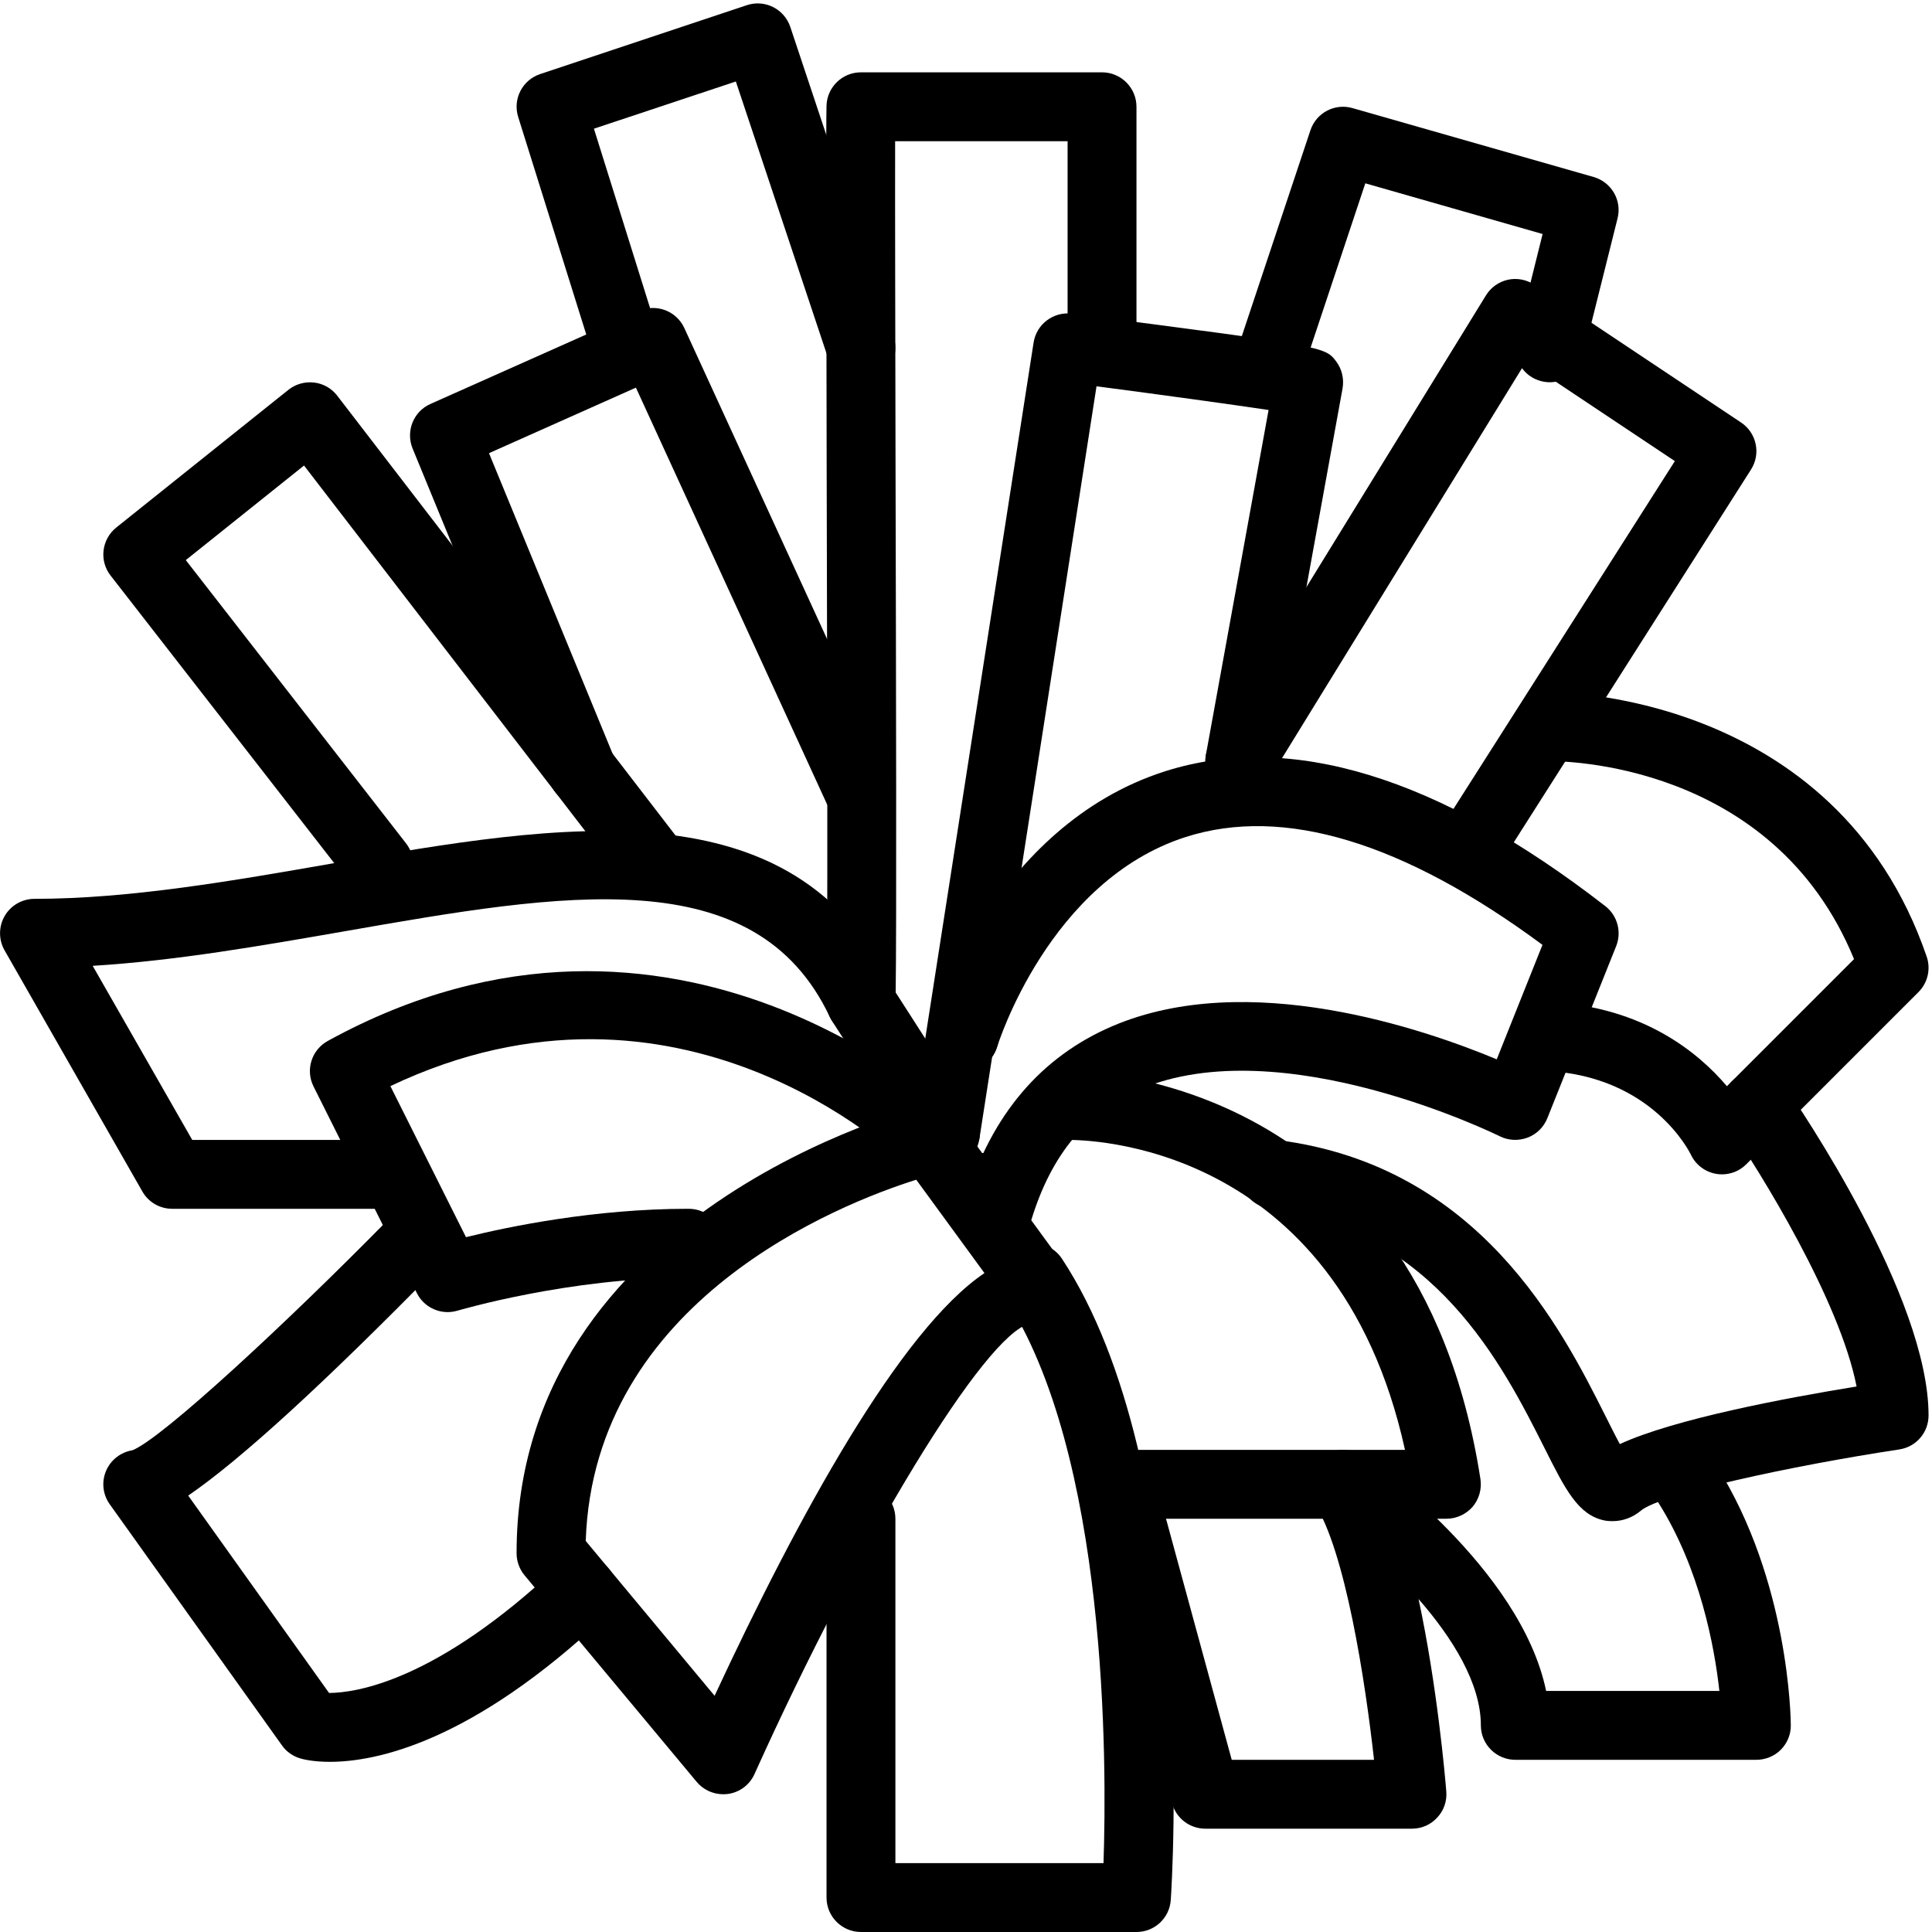
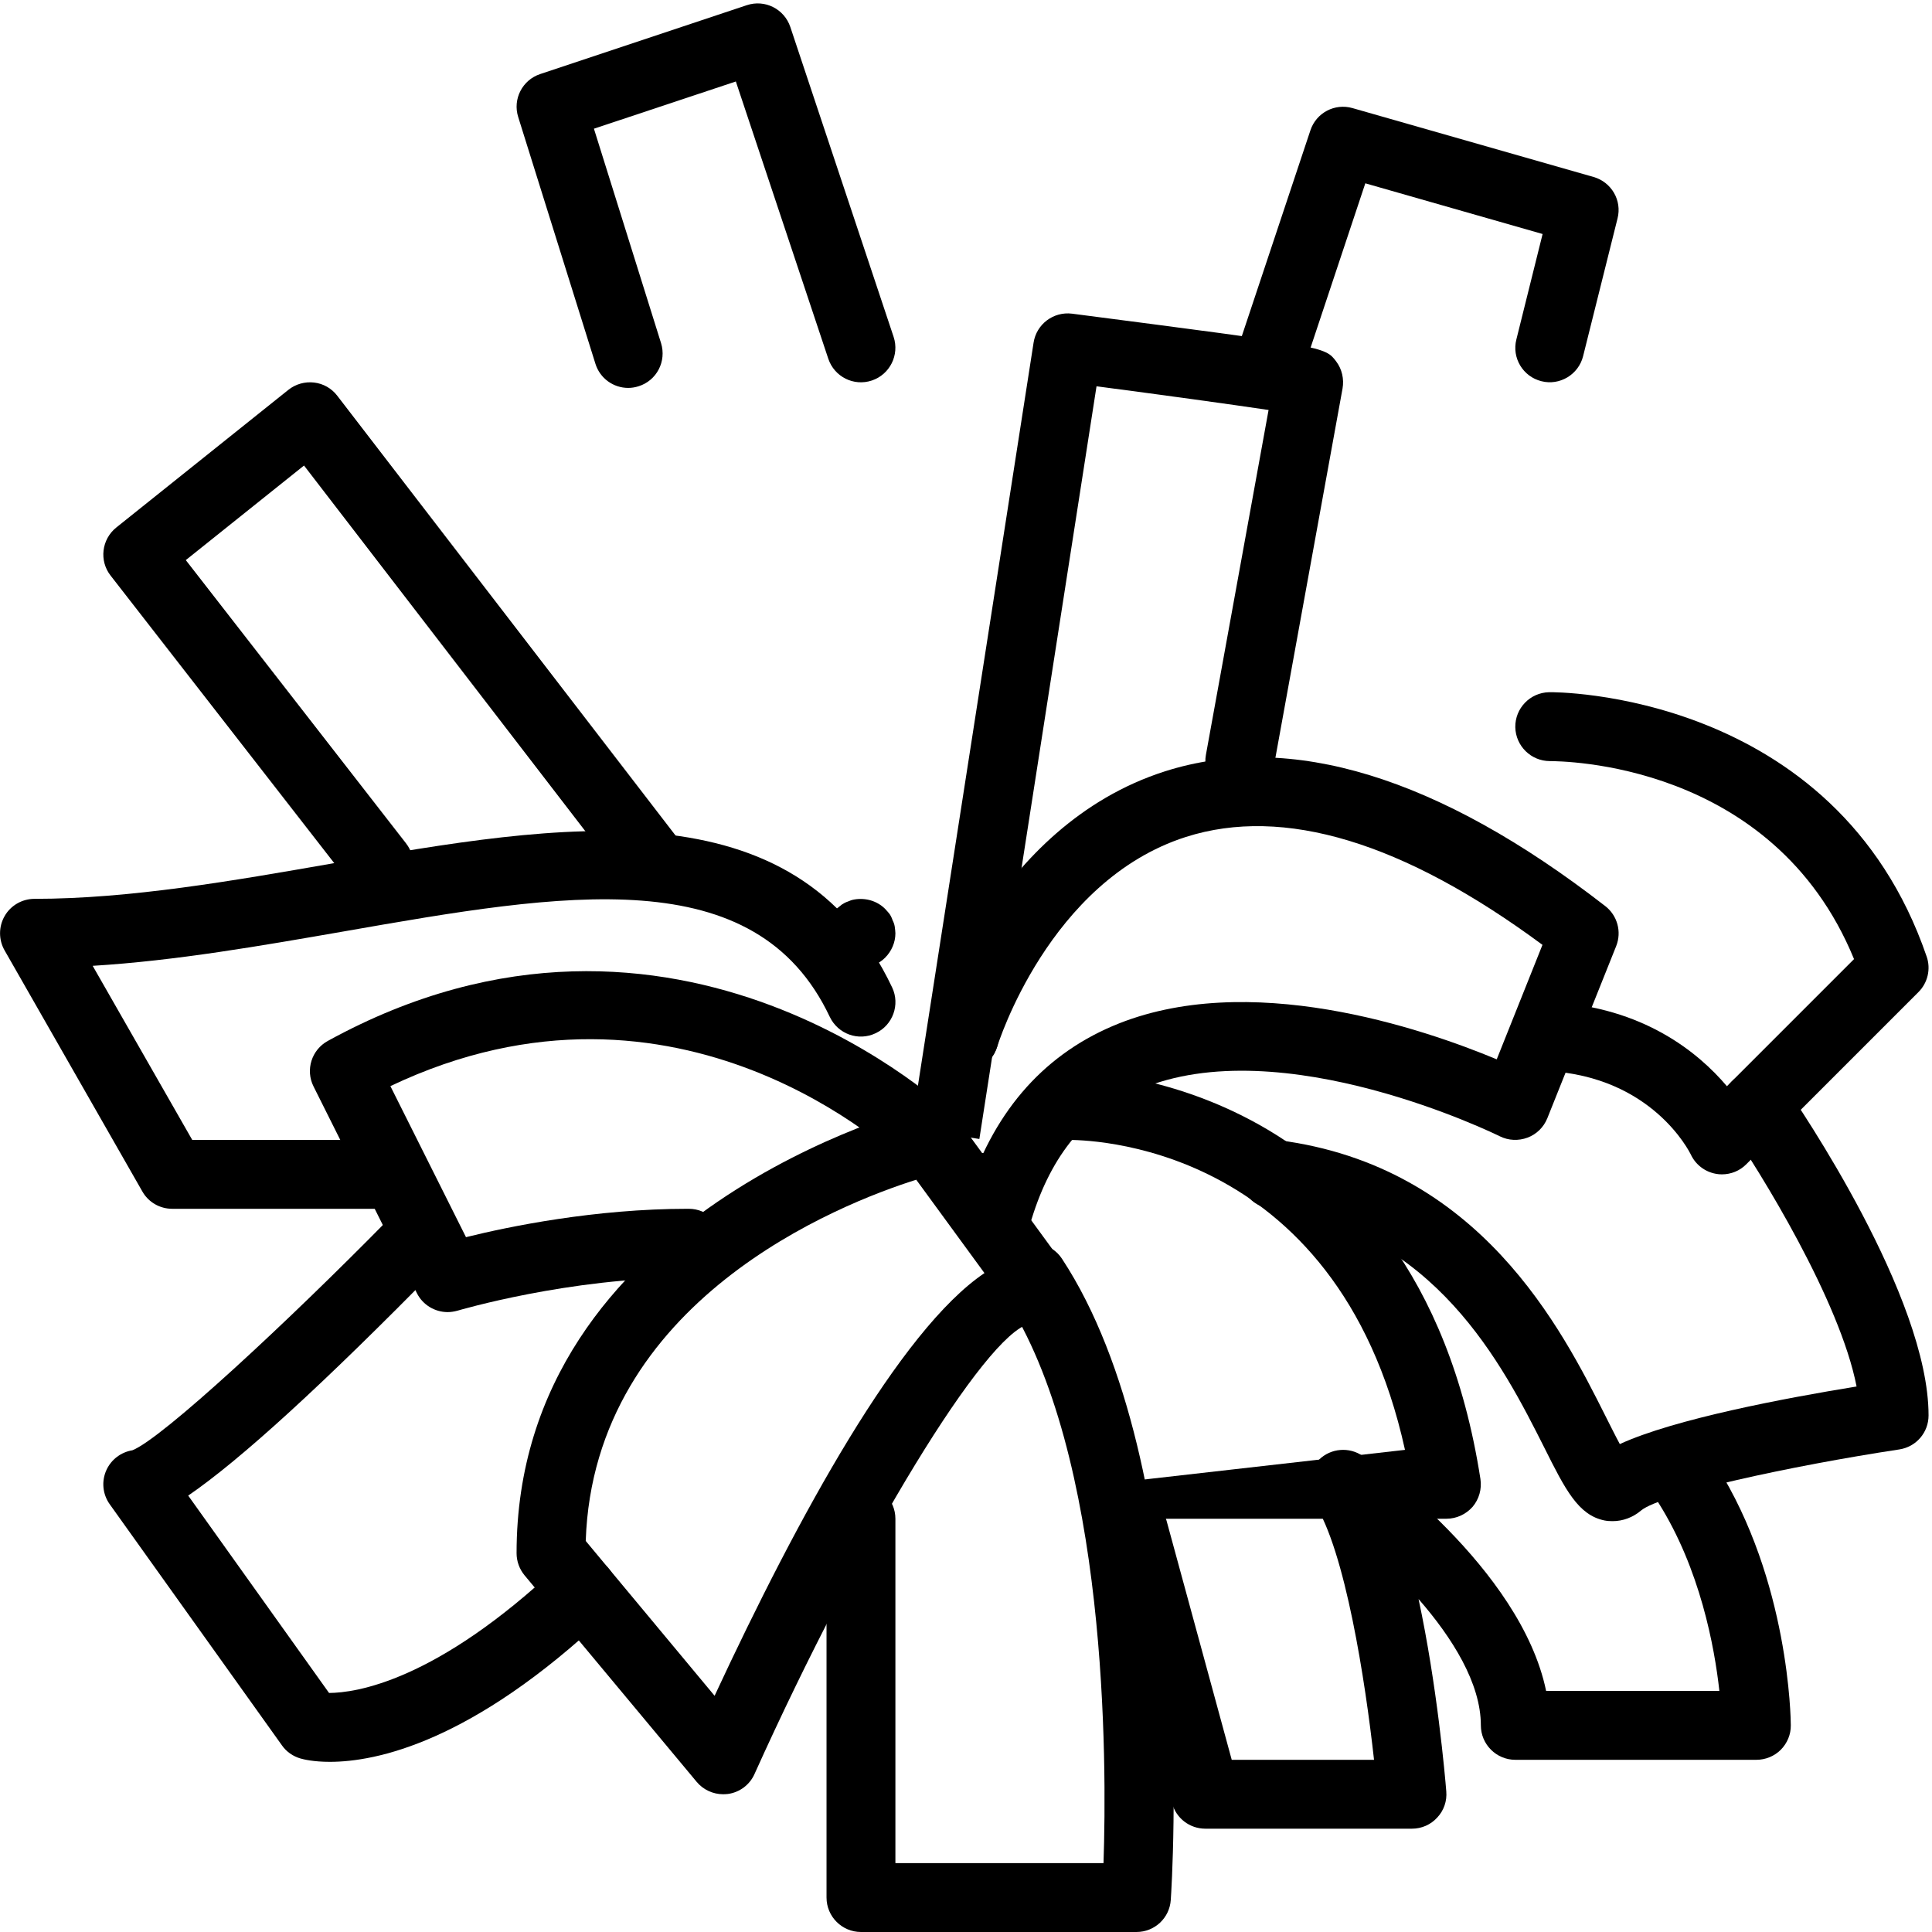
<svg xmlns="http://www.w3.org/2000/svg" height="56.1" preserveAspectRatio="xMidYMid meet" version="1.0" viewBox="4.0 3.9 56.1 56.1" width="56.1" zoomAndPan="magnify">
  <g id="change1_1">
    <path d="M 29 32 C 28.93 32 28.871 31.988 28.801 31.98 C 28.738 31.969 28.68 31.949 28.621 31.918 C 28.559 31.898 28.5 31.871 28.441 31.828 C 28.391 31.789 28.34 31.75 28.289 31.711 C 28.109 31.52 28 31.262 28 31 C 28 30.941 28.012 30.871 28.02 30.801 C 28.031 30.738 28.051 30.68 28.082 30.621 C 28.098 30.559 28.129 30.5 28.168 30.441 C 28.199 30.391 28.25 30.34 28.289 30.289 C 28.34 30.25 28.391 30.211 28.441 30.168 C 28.5 30.129 28.559 30.098 28.621 30.078 C 28.68 30.051 28.738 30.031 28.801 30.02 C 29.129 29.961 29.469 30.059 29.699 30.289 C 29.75 30.34 29.789 30.391 29.832 30.441 C 29.871 30.5 29.898 30.559 29.918 30.621 C 29.949 30.68 29.969 30.738 29.98 30.801 C 29.988 30.871 30 30.941 30 31 C 30 31.262 29.891 31.52 29.699 31.711 C 29.52 31.891 29.262 32 29 32" />
    <path d="M 22.242 15.164 C 21.816 15.164 21.422 14.891 21.289 14.461 L 19.047 7.297 C 18.883 6.777 19.168 6.223 19.684 6.051 L 25.684 4.051 C 26.211 3.875 26.773 4.16 26.949 4.684 L 29.949 13.684 C 30.121 14.207 29.84 14.773 29.316 14.949 C 28.789 15.125 28.227 14.84 28.051 14.316 L 25.367 6.266 L 21.246 7.637 L 23.195 13.863 C 23.359 14.391 23.07 14.953 22.539 15.117 C 22.441 15.148 22.34 15.164 22.242 15.164" />
    <path d="M 32.645 39.387 C 32.633 39.387 32.617 39.387 32.605 39.387 L 32.352 39.379 C 31.801 39.355 31.371 38.891 31.391 38.34 C 31.41 37.801 31.855 37.379 32.391 37.379 C 32.402 37.379 32.414 37.379 32.43 37.379 L 32.684 37.391 C 33.234 37.41 33.664 37.875 33.645 38.426 C 33.621 38.965 33.18 39.387 32.645 39.387" />
-     <path d="M 31.453 37.82 C 31.121 37.82 30.801 37.656 30.609 37.359 L 28.156 33.539 C 28.047 33.367 27.992 33.164 28 32.961 C 28.039 31.984 28.02 23.914 28.004 17.43 C 27.992 11.246 27.984 7.434 28 6.961 C 28.02 6.426 28.461 6 29 6 L 36 6 C 36.551 6 37 6.449 37 7 L 37 14 C 37 14.551 36.551 15 36 15 C 35.449 15 35 14.551 35 14 L 35 8 L 29.992 8 C 29.988 9.734 29.996 13.496 30.004 17.426 C 30.02 23.773 30.035 30.91 30.008 32.719 L 32.293 36.277 C 32.59 36.742 32.457 37.363 31.988 37.66 C 31.824 37.77 31.637 37.82 31.453 37.82" />
    <path d="M 23 30 C 22.703 30 22.406 29.867 22.207 29.609 L 12.828 17.418 L 9.395 20.164 L 15.789 28.387 C 16.129 28.82 16.051 29.449 15.613 29.789 C 15.18 30.129 14.551 30.051 14.211 29.613 L 7.211 20.613 C 6.875 20.184 6.949 19.562 7.375 19.219 L 12.375 15.219 C 12.586 15.051 12.855 14.977 13.121 15.008 C 13.387 15.039 13.629 15.176 13.793 15.391 L 23.793 28.391 C 24.129 28.828 24.047 29.457 23.609 29.793 C 23.426 29.934 23.215 30 23 30" />
-     <path d="M 29 28 C 28.621 28 28.262 27.785 28.09 27.418 L 22.465 15.156 L 18.199 17.059 L 21.836 25.902 C 22.043 26.414 21.801 26.996 21.289 27.207 C 20.781 27.418 20.195 27.176 19.984 26.664 L 15.98 16.922 C 15.777 16.422 16.004 15.848 16.5 15.629 L 22.555 12.93 C 23.055 12.707 23.641 12.926 23.871 13.426 L 29.91 26.582 C 30.141 27.086 29.918 27.68 29.418 27.91 C 29.281 27.969 29.141 28 29 28" />
    <path d="M 32 35 C 31.738 35 31.48 34.891 31.289 34.711 C 31.199 34.609 31.129 34.5 31.082 34.379 C 31.02 34.262 31 34.129 31 34 C 31 33.871 31.02 33.738 31.082 33.621 C 31.129 33.5 31.199 33.391 31.289 33.289 C 31.66 32.918 32.332 32.918 32.711 33.289 C 32.891 33.48 33 33.738 33 34 C 33 34.262 32.891 34.52 32.711 34.711 C 32.52 34.891 32.262 35 32 35" />
    <path d="M 32.645 39.387 C 32.633 39.387 32.617 39.387 32.605 39.387 L 32.352 39.379 C 31.801 39.355 31.371 38.891 31.391 38.34 C 31.41 37.801 31.855 37.379 32.391 37.379 C 32.402 37.379 32.414 37.379 32.43 37.379 L 32.684 37.391 C 33.234 37.41 33.664 37.875 33.645 38.426 C 33.621 38.965 33.18 39.387 32.645 39.387" />
    <path d="M 32.438 36.973 L 30.461 36.664 C 30.461 36.664 33.957 14.211 34.012 13.852 C 34.094 13.312 34.59 12.941 35.129 13.008 C 42.473 13.961 42.473 13.961 42.801 14.398 C 42.969 14.621 43.031 14.906 42.984 15.18 L 40.984 26.18 C 40.887 26.723 40.363 27.082 39.82 26.984 C 39.277 26.887 38.918 26.363 39.016 25.82 L 40.836 15.805 C 39.734 15.641 37.777 15.371 35.84 15.117 C 35.16 19.473 32.438 36.973 32.438 36.973" />
    <path d="M 41 15 C 40.895 15 40.789 14.984 40.684 14.949 C 40.16 14.773 39.879 14.207 40.051 13.684 L 42.051 7.684 C 42.219 7.176 42.758 6.891 43.273 7.039 L 50.273 9.039 C 50.793 9.188 51.102 9.719 50.969 10.242 L 49.969 14.242 C 49.836 14.777 49.289 15.105 48.758 14.969 C 48.223 14.836 47.895 14.293 48.031 13.758 L 48.793 10.695 L 43.645 9.223 L 41.949 14.316 C 41.809 14.734 41.418 15 41 15" />
    <path d="M 21.008 48.645 L 24.75 53.141 C 27.172 47.934 30.129 42.523 32.586 40.867 L 30.605 38.156 C 28.387 38.855 21.242 41.66 21.008 48.645 Z M 25 56 C 24.707 56 24.422 55.871 24.23 55.641 L 19.23 49.641 C 19.082 49.461 19 49.234 19 49 C 19 39.051 30.645 36.059 30.762 36.031 C 31.156 35.934 31.566 36.082 31.809 36.41 L 35.023 40.809 C 35.289 41.176 35.277 41.676 34.992 42.027 C 34.723 42.359 34.277 42.48 33.883 42.344 C 32.609 42.645 28.988 48.582 25.91 55.41 C 25.77 55.727 25.477 55.945 25.137 55.992 C 25.09 55.996 25.043 56 25 56" />
-     <path d="M 47 29 C 46.816 29 46.629 28.949 46.465 28.844 C 45.996 28.547 45.859 27.93 46.156 27.465 L 52.633 17.289 L 48.309 14.406 L 40.852 26.523 C 40.562 26.992 39.949 27.141 39.477 26.852 C 39.008 26.562 38.859 25.945 39.148 25.477 L 47.148 12.477 C 47.289 12.246 47.52 12.082 47.785 12.023 C 48.051 11.965 48.328 12.02 48.555 12.168 L 54.555 16.168 C 55.008 16.469 55.137 17.078 54.844 17.535 L 47.844 28.535 C 47.652 28.836 47.328 29 47 29" />
    <path d="M 17 42 C 16.629 42 16.277 41.793 16.105 41.449 L 13.105 35.449 C 12.863 34.969 13.047 34.383 13.52 34.125 C 23.637 28.566 31.621 36.207 31.699 36.285 C 32.094 36.672 32.102 37.305 31.715 37.699 C 31.328 38.094 30.695 38.098 30.301 37.715 C 30.027 37.449 23.711 31.453 15.336 35.438 L 17.531 39.824 C 18.773 39.516 21.27 39 23.977 39 C 23.984 39 23.992 39 24 39 C 24.555 39 25 39.449 25 40 C 25 40.555 24.551 41 24 41 C 23.992 41 23.984 41 23.977 41 C 20.52 41 17.32 41.949 17.289 41.957 C 17.191 41.984 17.094 42 17 42" />
    <path d="M 15 39 L 9 39 C 8.641 39 8.309 38.809 8.133 38.496 L 4.133 31.496 C 3.957 31.188 3.957 30.805 4.137 30.496 C 4.312 30.191 4.645 30 5 30 C 7.77 30 10.758 29.477 13.648 28.973 C 20.258 27.82 27.094 26.629 29.906 32.574 C 30.141 33.07 29.926 33.668 29.426 33.902 C 28.926 34.141 28.332 33.926 28.094 33.426 C 25.934 28.859 20.398 29.824 13.988 30.945 C 11.582 31.363 9.109 31.797 6.691 31.945 L 9.582 37 L 15 37 C 15.551 37 16 37.449 16 38 C 16 38.551 15.551 39 15 39" />
    <path d="M 7.918 46.004 Z M 13.578 55.059 C 13.105 55.059 12.816 54.988 12.723 54.961 C 12.508 54.898 12.316 54.766 12.188 54.582 L 7.188 47.582 C 6.977 47.289 6.941 46.906 7.094 46.578 C 7.234 46.277 7.516 46.066 7.844 46.012 C 8.703 45.676 12.355 42.285 15.285 39.301 C 15.672 38.906 16.305 38.898 16.699 39.285 C 17.094 39.672 17.102 40.305 16.715 40.699 C 13.398 44.082 10.973 46.297 9.465 47.328 L 13.555 53.059 C 14.324 53.055 16.656 52.73 20.223 49.363 C 20.625 48.984 21.258 49 21.637 49.402 C 22.016 49.805 21.996 50.438 21.598 50.816 C 17.699 54.5 14.91 55.059 13.578 55.059" />
    <path d="M 37 60 L 29 60 C 28.449 60 28 59.551 28 59 L 28 48 C 28 47.449 28.449 47 29 47 C 29.551 47 30 47.449 30 48 L 30 58 L 36.043 58 C 36.141 55.094 36.172 46.121 33.164 41.551 C 32.859 41.09 32.988 40.469 33.449 40.164 C 33.914 39.863 34.531 39.988 34.836 40.449 C 38.809 46.488 38.031 58.559 37.996 59.07 C 37.961 59.594 37.527 60 37 60" />
    <path d="M 33 40 C 32.902 40 32.805 39.984 32.707 39.957 C 32.176 39.793 31.883 39.234 32.043 38.707 C 32.797 36.266 34.23 34.582 36.305 33.695 C 40.227 32.02 45.332 33.773 47.461 34.66 L 48.789 31.336 C 44.754 28.352 41.273 27.297 38.434 28.203 C 34.453 29.477 32.973 34.242 32.957 34.289 C 32.797 34.816 32.242 35.117 31.711 34.957 C 31.184 34.797 30.883 34.238 31.043 33.711 C 31.113 33.473 32.852 27.887 37.828 26.297 C 41.469 25.137 45.773 26.453 50.613 30.211 C 50.965 30.484 51.094 30.957 50.93 31.371 L 48.93 36.371 C 48.824 36.633 48.617 36.836 48.355 36.934 C 48.094 37.031 47.801 37.02 47.551 36.895 C 47.488 36.863 41.211 33.77 37.086 35.535 C 35.559 36.191 34.535 37.418 33.957 39.293 C 33.824 39.723 33.426 40 33 40" />
    <path d="M 54 38 C 53.941 38 53.883 37.996 53.824 37.984 C 53.504 37.926 53.23 37.715 53.094 37.418 C 53.051 37.336 51.973 35.168 48.945 35 C 48.395 34.969 47.969 34.496 48.004 33.945 C 48.031 33.391 48.508 32.973 49.055 33 C 51.711 33.152 53.305 34.449 54.145 35.441 L 57.836 31.75 C 55.473 25.984 49.285 26.008 49.016 26 C 49.012 26 49.008 26 49.004 26 C 48.457 26 48.012 25.562 48 25.016 C 47.992 24.465 48.43 24.012 48.98 24 C 49.078 23.992 57.293 23.945 59.945 31.676 C 60.07 32.035 59.977 32.438 59.707 32.707 L 54.707 37.707 C 54.52 37.898 54.262 38 54 38" />
-     <path d="M 46 48 L 37 48 C 36.449 48 36 47.551 36 47 C 36 46.449 36.449 46 37 46 L 44.797 46 C 42.805 36.953 35.379 37.004 35.023 37 C 34.477 37.023 34.016 36.574 34.004 36.023 C 33.988 35.473 34.422 35.016 34.973 35 C 35.074 34.996 45.125 34.859 46.988 46.848 C 47.031 47.137 46.949 47.43 46.762 47.652 C 46.57 47.871 46.293 48 46 48" />
+     <path d="M 46 48 L 37 48 C 36.449 48 36 47.551 36 47 L 44.797 46 C 42.805 36.953 35.379 37.004 35.023 37 C 34.477 37.023 34.016 36.574 34.004 36.023 C 33.988 35.473 34.422 35.016 34.973 35 C 35.074 34.996 45.125 34.859 46.988 46.848 C 47.031 47.137 46.949 47.43 46.762 47.652 C 46.57 47.871 46.293 48 46 48" />
    <path d="M 59 45 L 59.012 45 Z M 50.828 48.07 C 50.75 48.07 50.672 48.066 50.594 48.051 C 49.828 47.898 49.453 47.156 48.84 45.93 C 47.648 43.566 45.66 39.609 40.871 38.992 C 40.324 38.922 39.938 38.418 40.008 37.871 C 40.078 37.328 40.566 36.938 41.129 37.008 C 46.969 37.762 49.348 42.488 50.625 45.031 C 50.758 45.293 50.906 45.594 51.035 45.832 C 52.621 45.102 55.844 44.496 57.91 44.16 C 57.426 41.672 55.125 37.938 54.176 36.57 C 53.863 36.117 53.977 35.492 54.43 35.18 C 54.887 34.863 55.508 34.977 55.824 35.43 C 56.25 36.047 60 41.555 60 45 C 60 45.496 59.641 45.914 59.148 45.988 C 56 46.465 52.234 47.285 51.656 47.758 C 51.418 47.961 51.125 48.07 50.828 48.07" />
    <path d="M 45 57 L 39 57 C 38.547 57 38.152 56.699 38.035 56.262 L 35.945 48.586 C 35.801 48.055 36.113 47.504 36.648 47.359 C 37.18 47.215 37.73 47.527 37.875 48.062 L 39.766 55 L 43.898 55 C 43.648 52.738 43.062 48.918 42.164 47.547 C 41.902 47.148 41.961 46.617 42.305 46.281 C 42.648 45.949 43.18 45.906 43.574 46.18 C 43.777 46.324 48.156 49.426 48.895 53 L 53.926 53 C 53.785 51.723 53.367 49.457 52.156 47.535 C 51.859 47.066 52 46.449 52.465 46.156 C 52.934 45.859 53.551 46 53.844 46.465 C 55.953 49.805 56 53.824 56 53.996 C 56.004 54.262 55.898 54.516 55.711 54.707 C 55.523 54.895 55.266 55 55 55 L 48 55 C 47.449 55 47 54.551 47 54 C 47 52.781 46.176 51.461 45.191 50.332 C 45.727 52.828 45.961 55.469 45.996 55.918 C 46.02 56.195 45.926 56.473 45.734 56.676 C 45.547 56.883 45.281 57 45 57" />
  </g>
</svg>